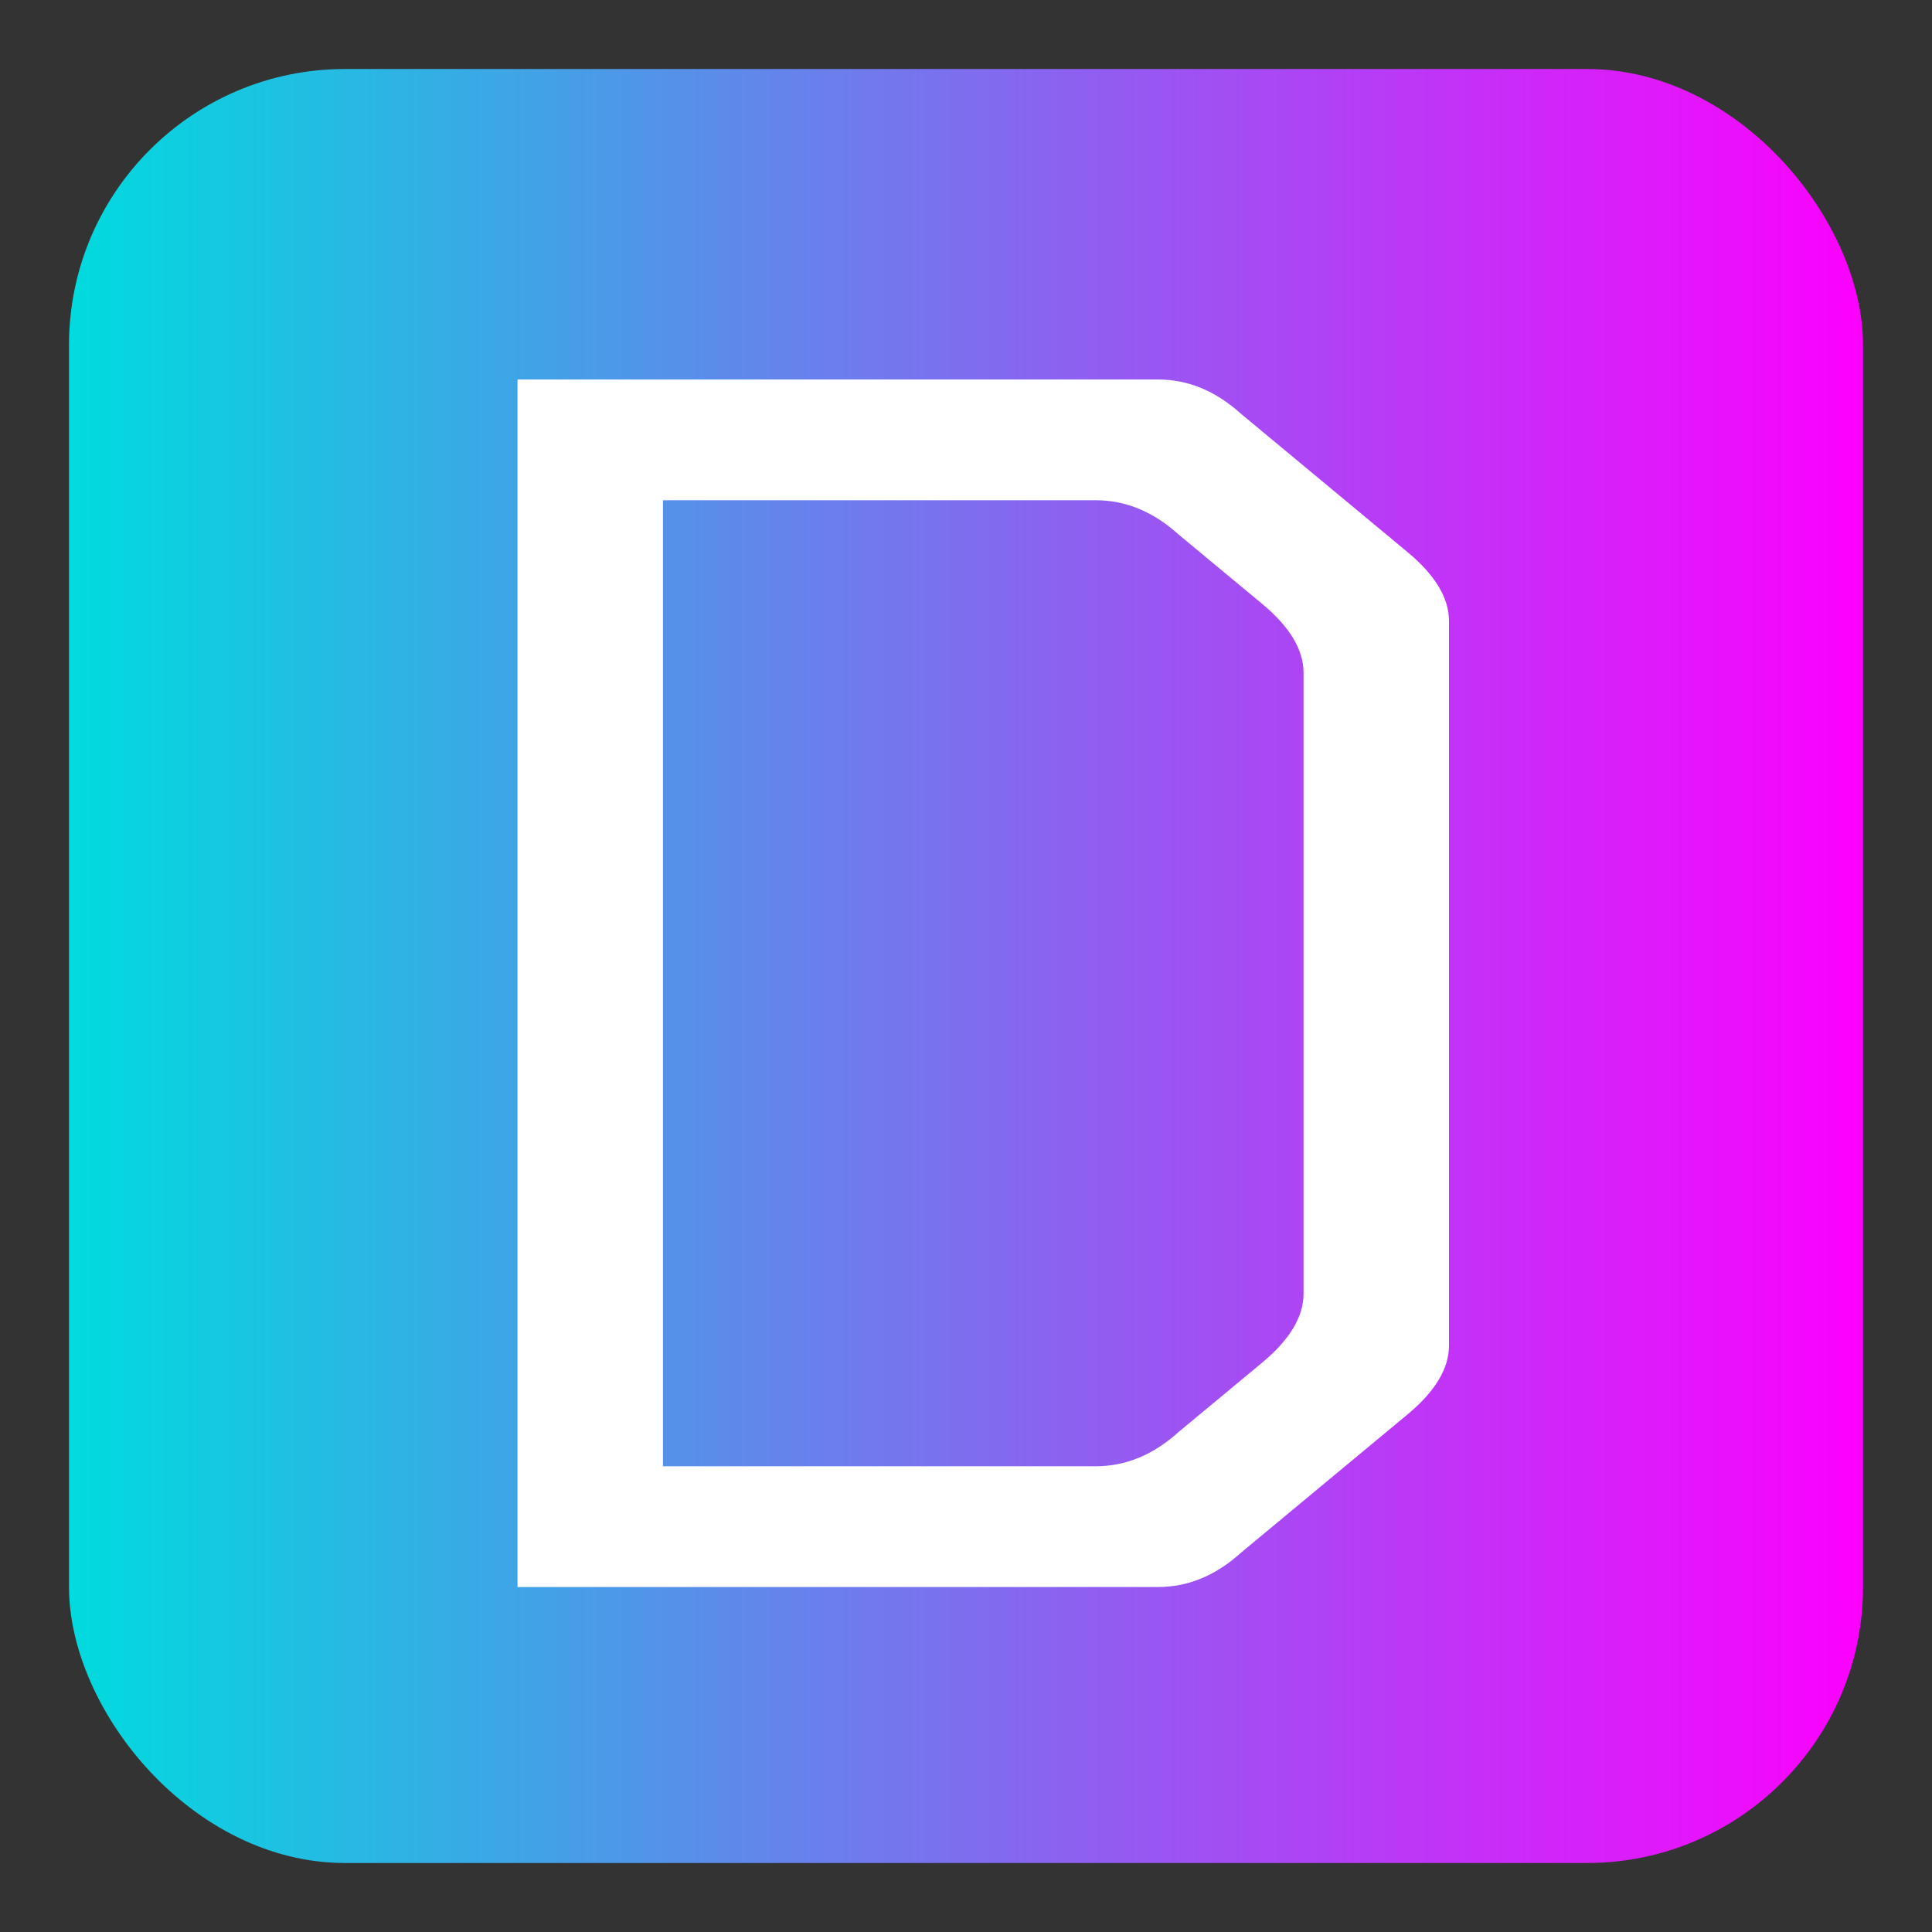
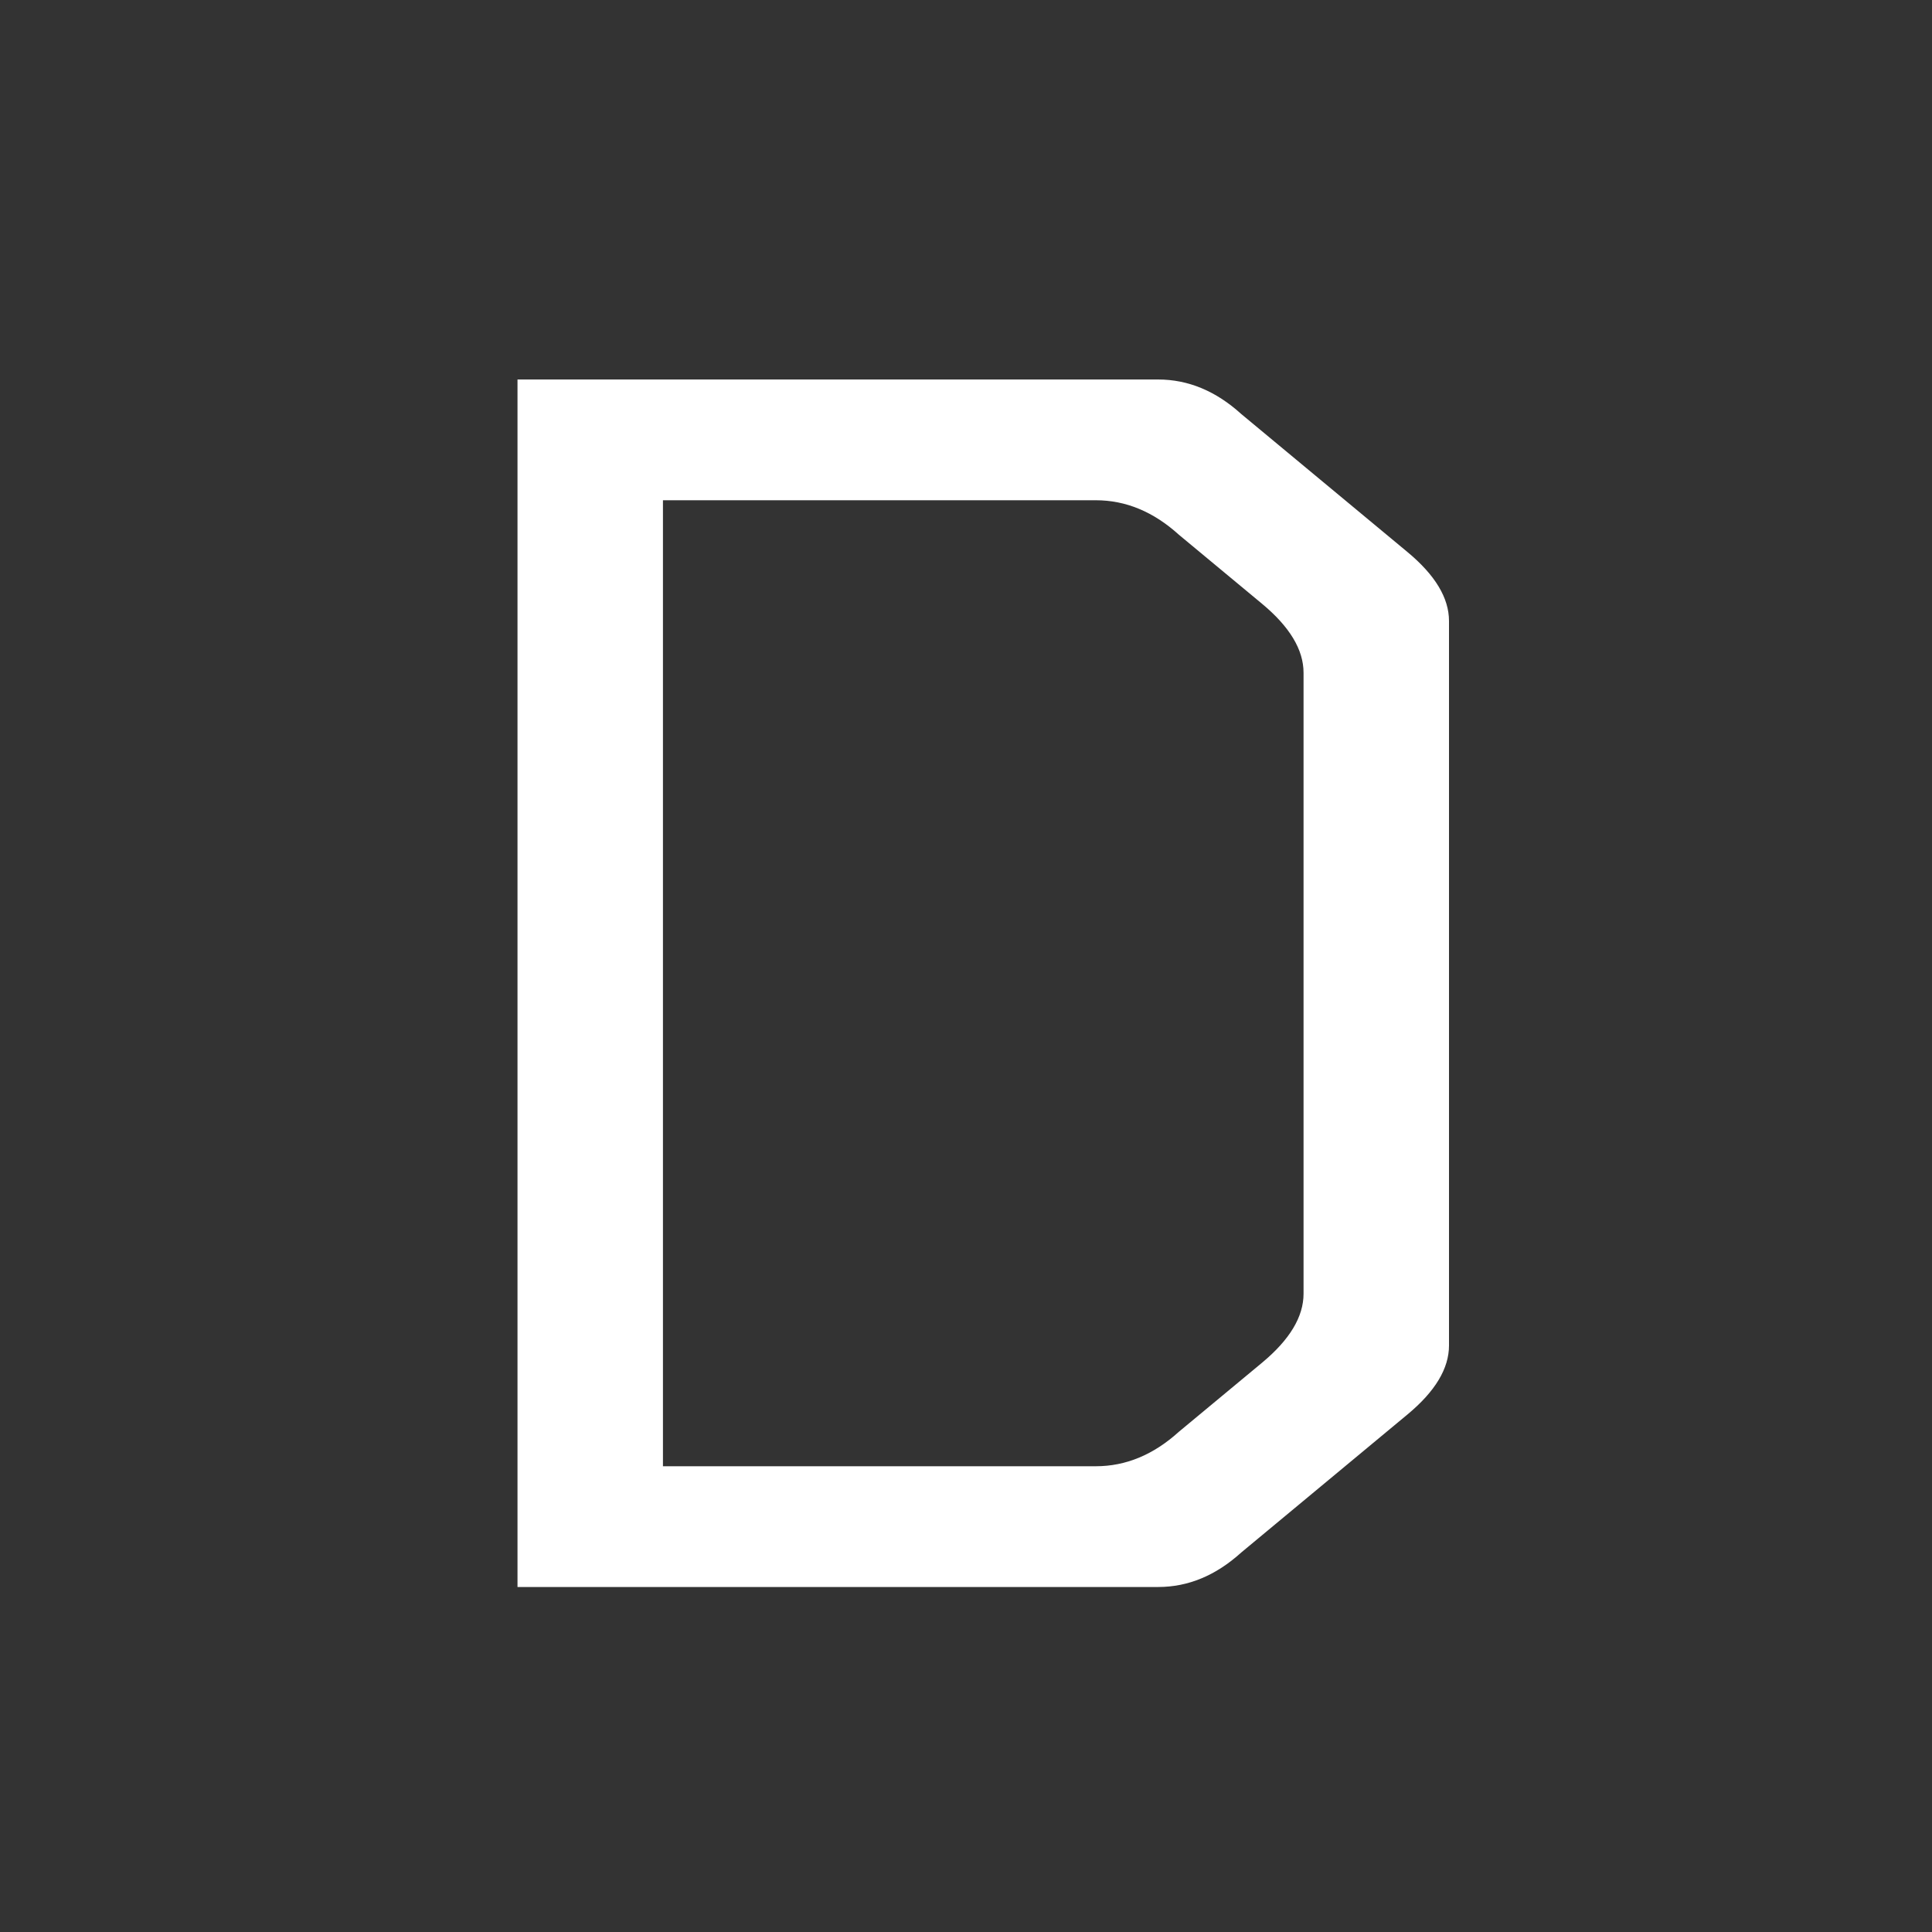
<svg xmlns="http://www.w3.org/2000/svg" width="56" height="56" viewBox="0 0 56 56" fill="none">
  <rect x="0" y="0" width="56" height="56" fill="#333333" stroke="none" />
-   <rect x="2" y="2" width="52" height="52" rx="8" fill="url(#paint0_linear_1034_24365)" />
  <path d="M15 46V11H33.569C34.439 11 35.242 11.333 35.978 12L40.795 16C41.599 16.667 42 17.333 42 18V39C42 39.667 41.599 40.333 40.795 41L35.978 45C35.242 45.667 34.439 46 33.569 46H15ZM37.784 37.5V19.5C37.784 18.833 37.383 18.167 36.58 17.5L34.171 15.5C33.435 14.833 32.632 14.5 31.762 14.5H19.216V42.5H31.762C32.632 42.5 33.435 42.167 34.171 41.5L36.58 39.5C37.383 38.833 37.784 38.167 37.784 37.5Z" fill="white" />
  <defs>
    <linearGradient id="paint0_linear_1034_24365" x1="2" y1="28" x2="54" y2="28" gradientUnits="userSpaceOnUse">
      <stop stop-color="#00DBDE" />
      <stop offset="1" stop-color="#FC00FF" />
    </linearGradient>
  </defs>
</svg>